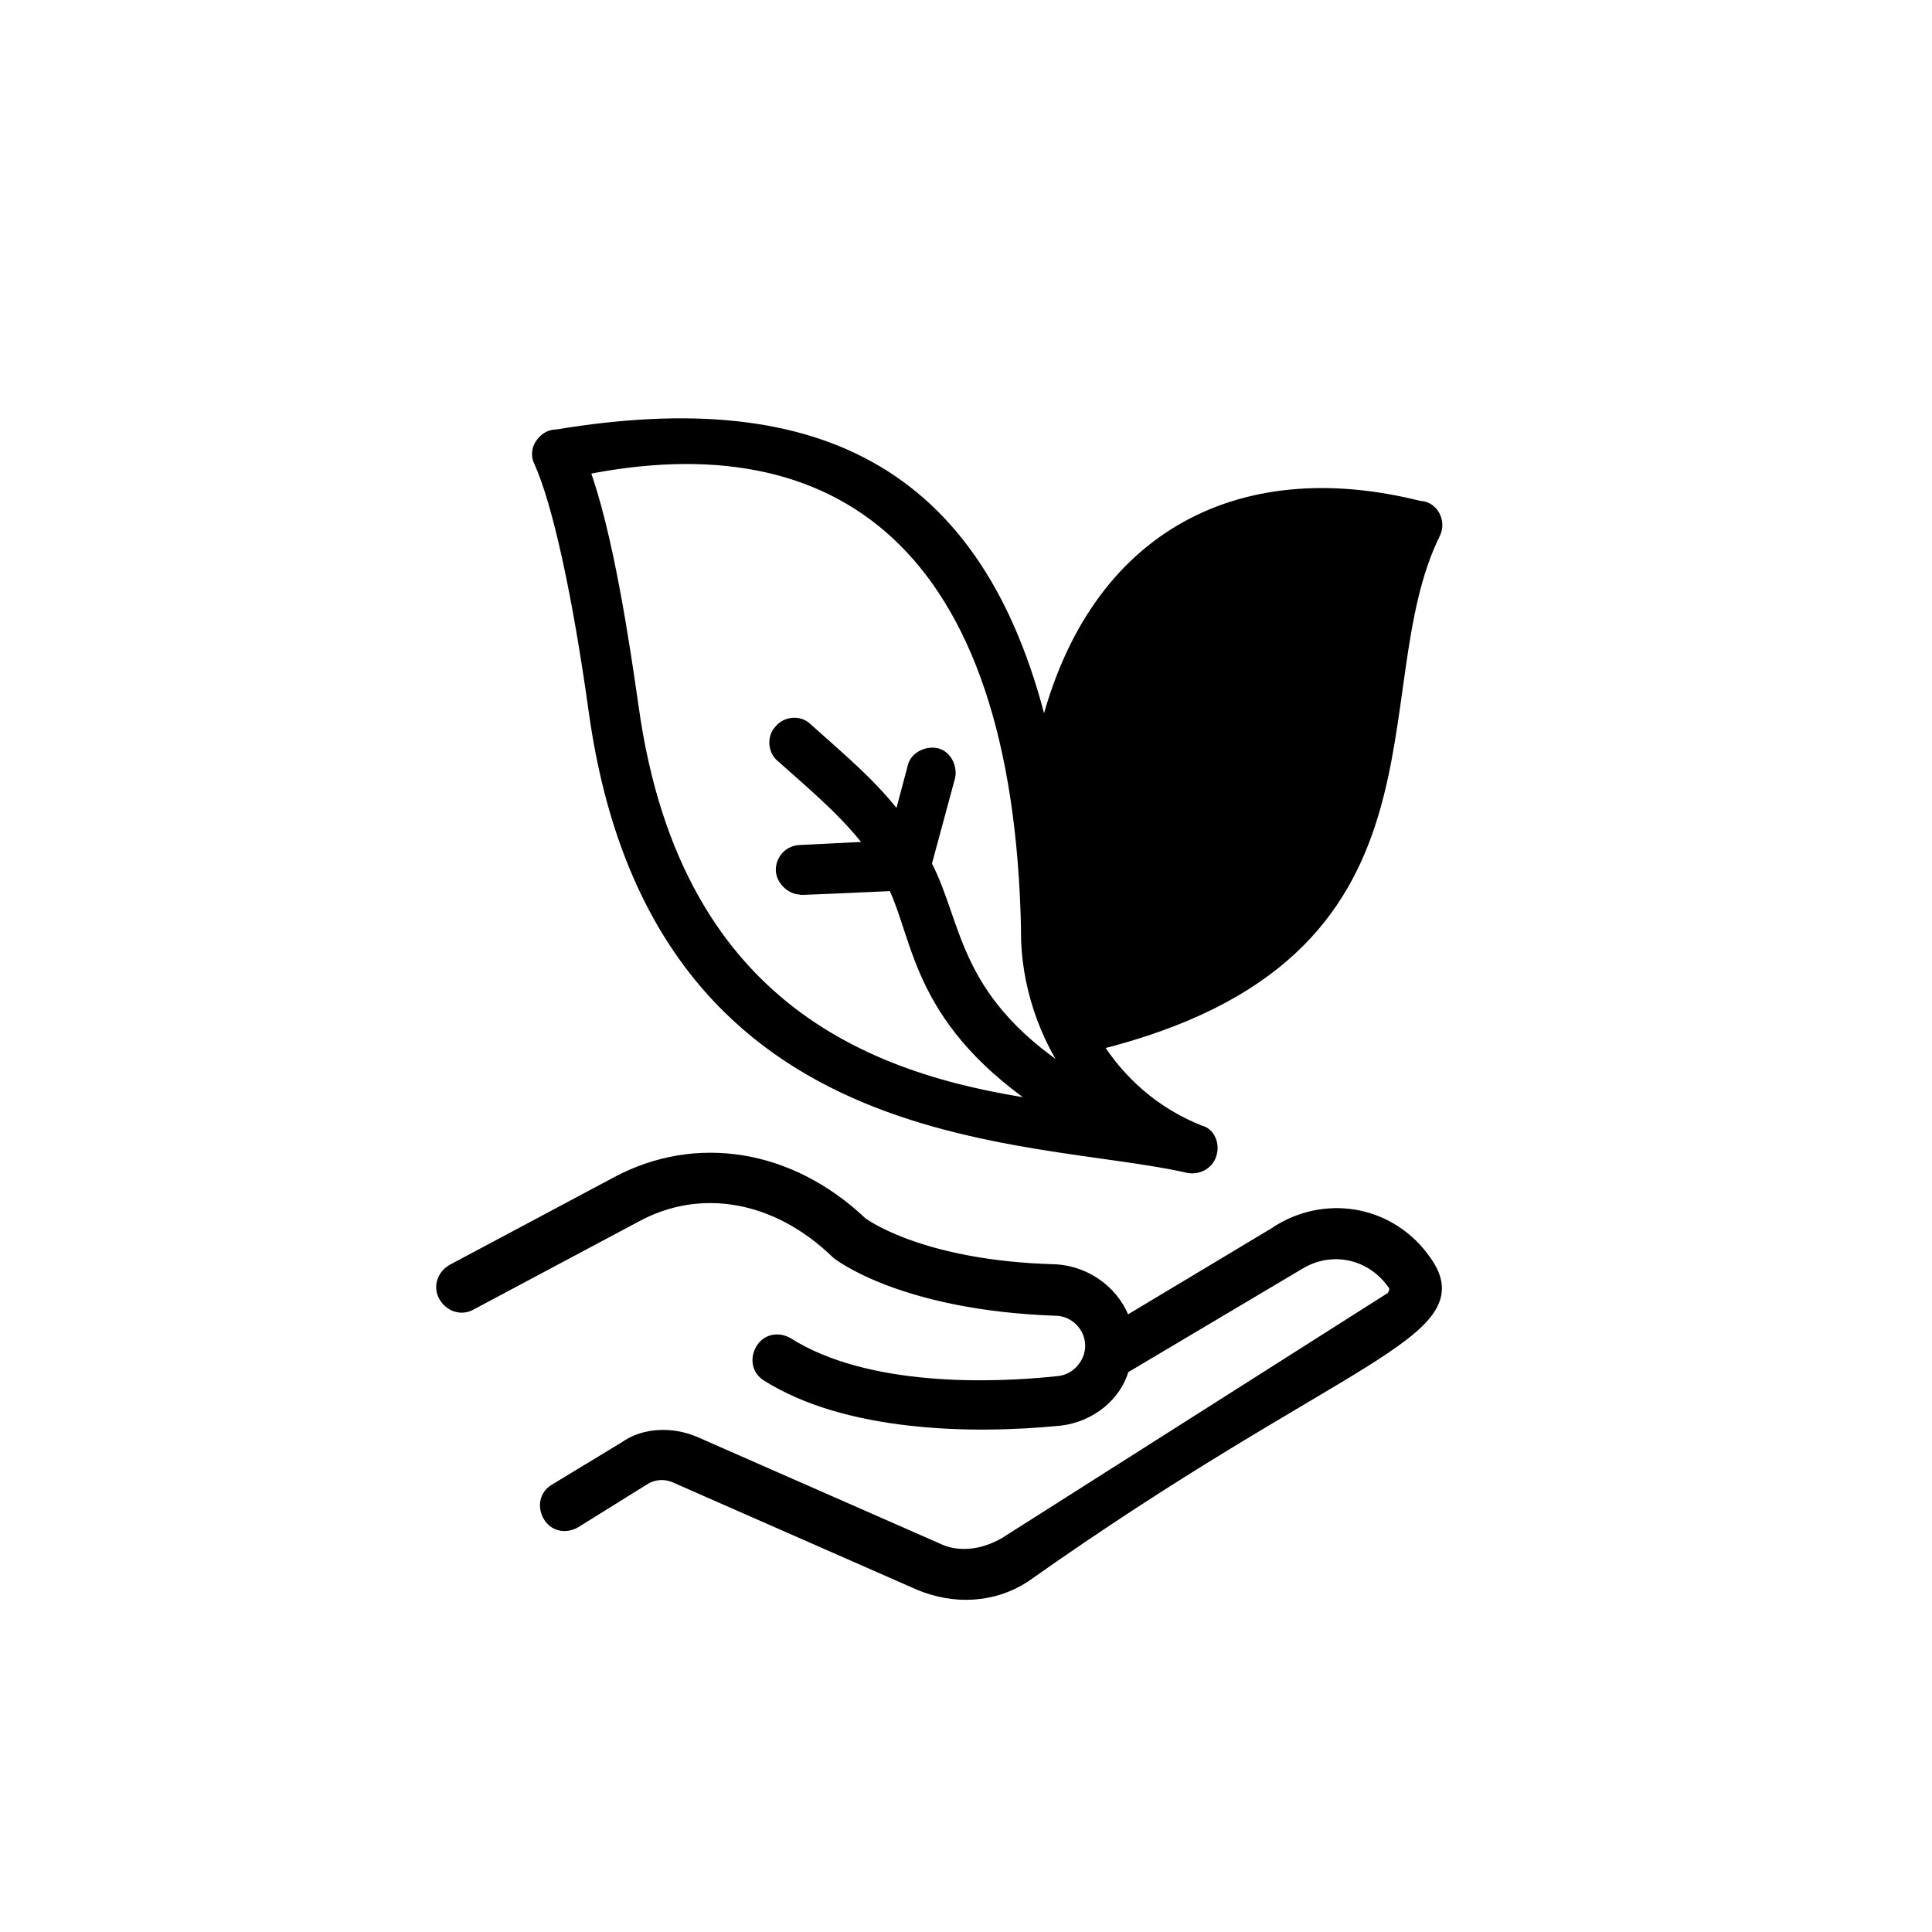
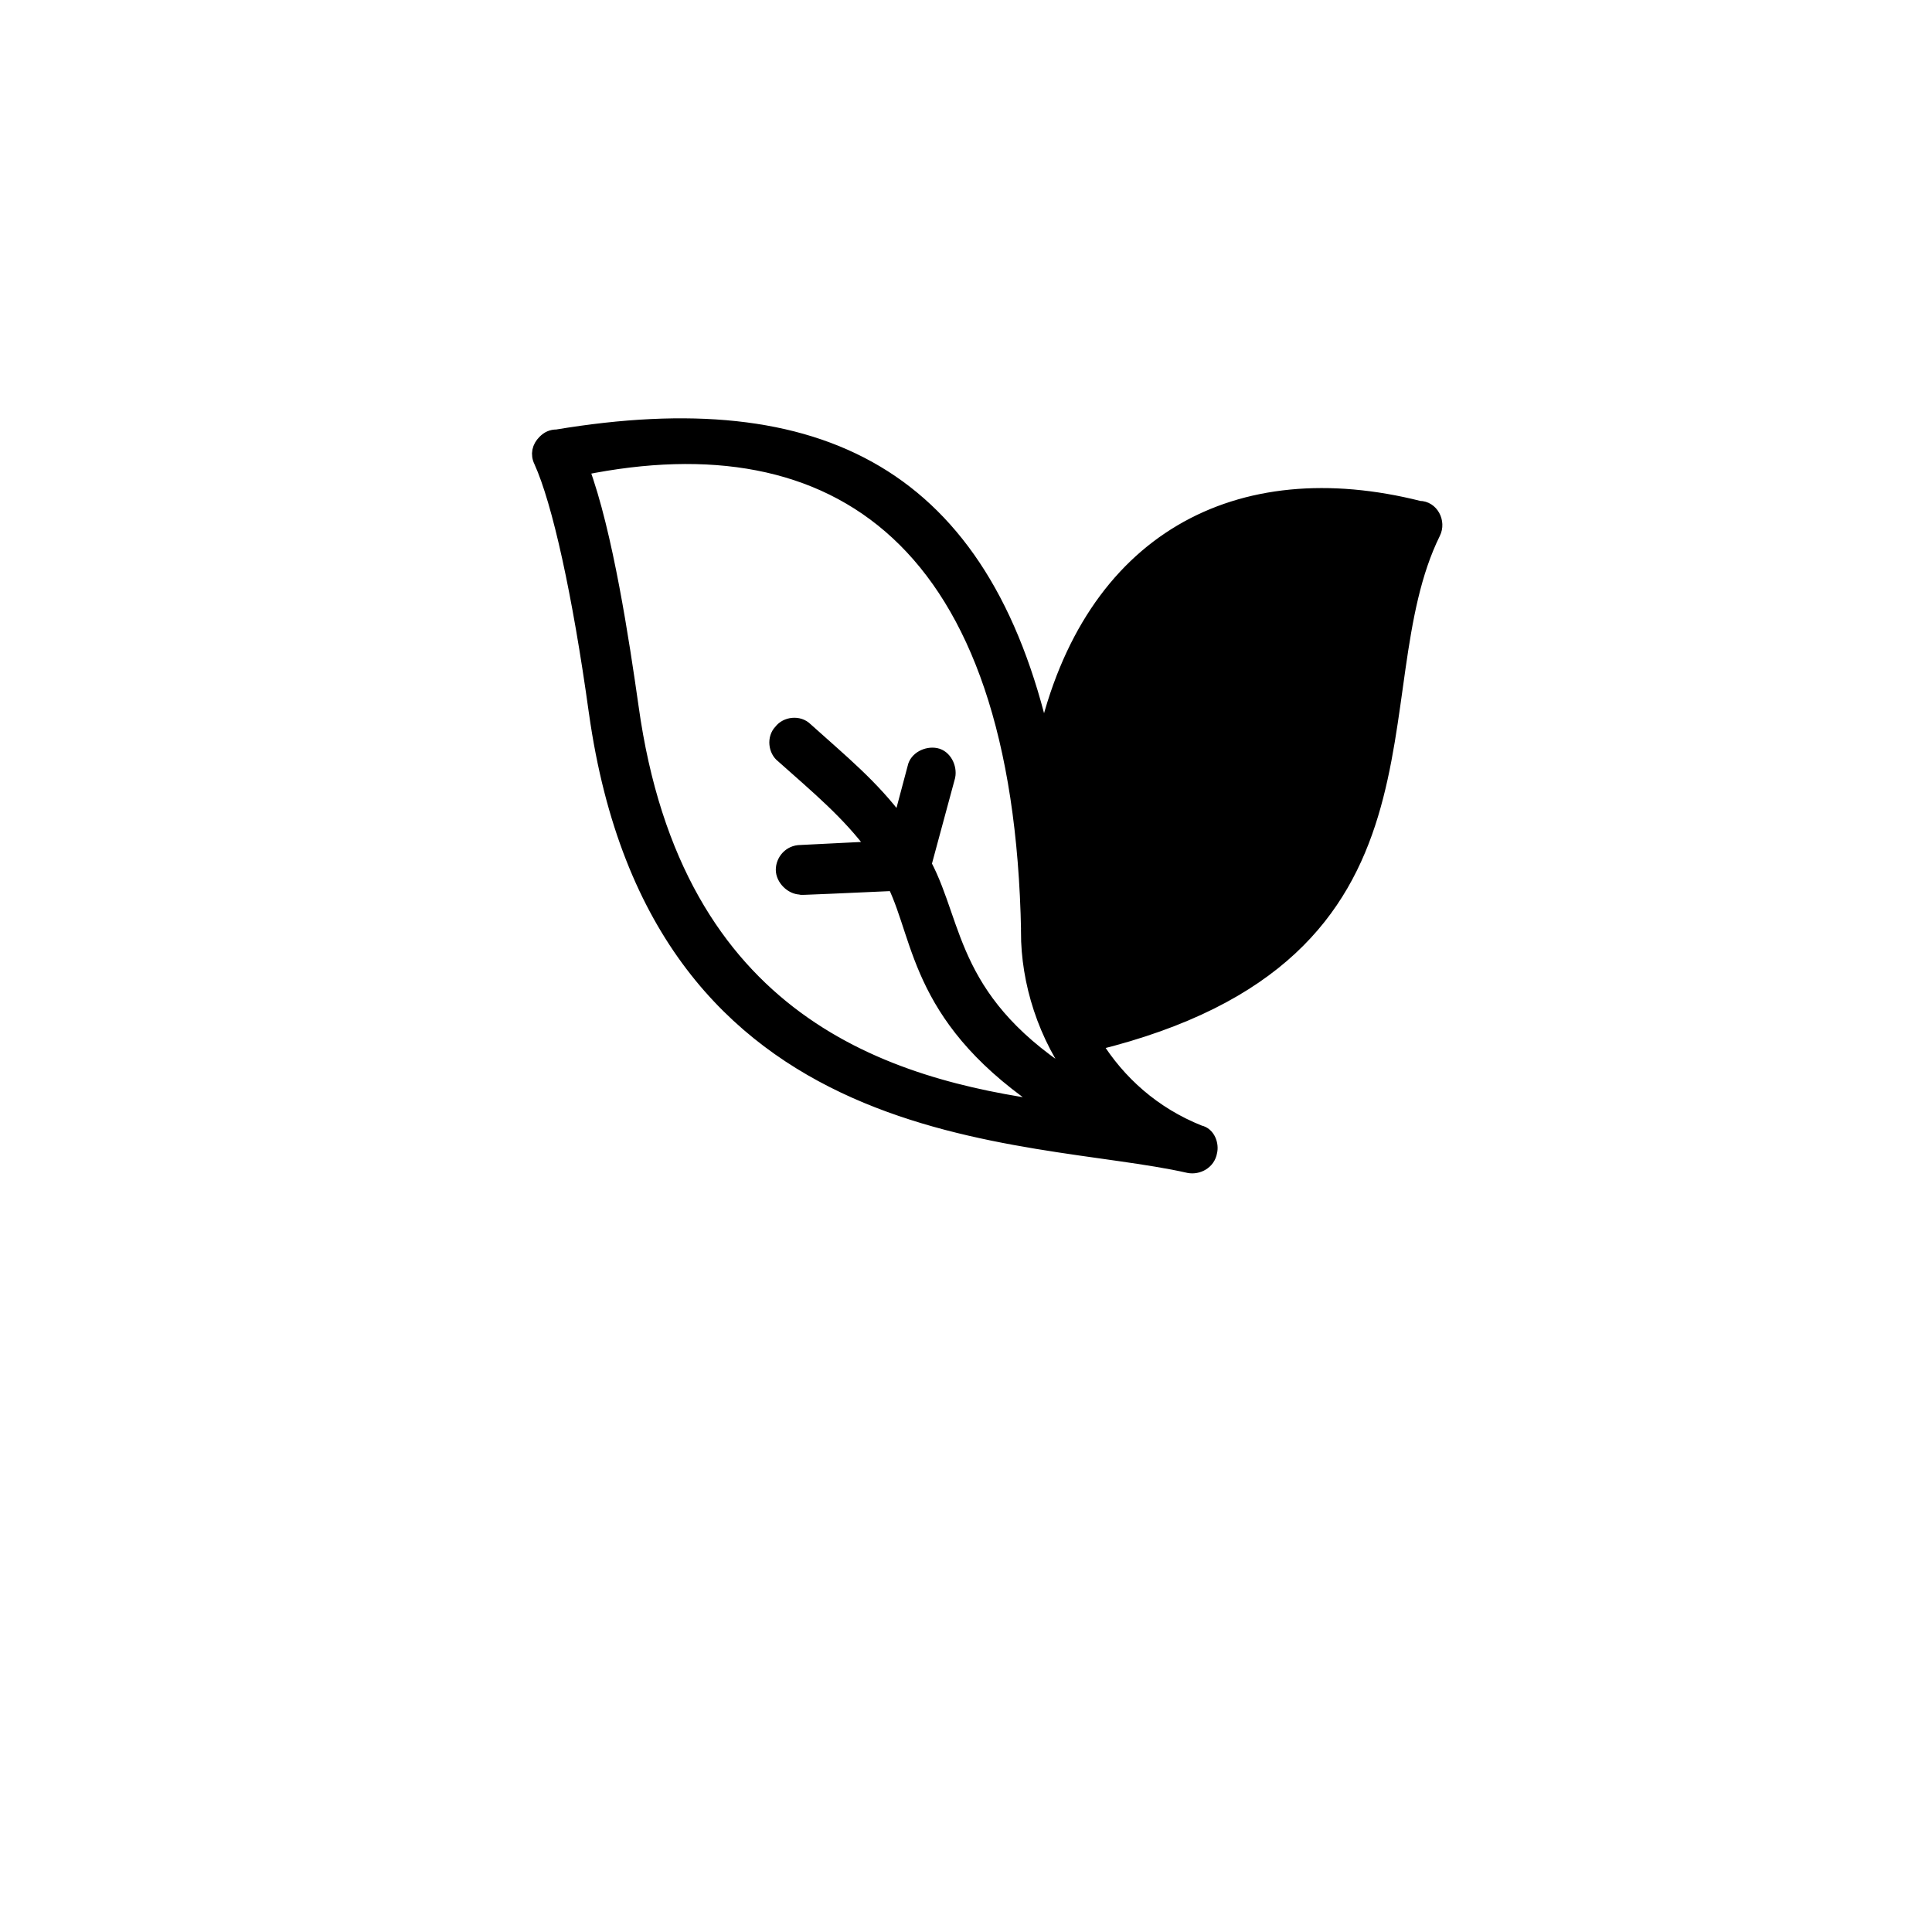
<svg xmlns="http://www.w3.org/2000/svg" id="Layer_1" data-name="Layer 1" viewBox="0 0 148 148">
  <defs>
    <style>
      .cls-1 {
        stroke: #000;
        stroke-miterlimit: 10;
      }
    </style>
  </defs>
  <g>
    <path class="cls-1" d="M45.61,54.57c4.77,33.95,33.11,31.98,45.45,34.79,.7,.14,1.54-.28,1.68-1.12,.14-.56-.14-1.4-.84-1.54-3.51-1.4-6.17-3.79-8-6.73,27.92-6.87,19.92-26.93,25.95-39.14,.42-.84-.14-1.96-1.12-1.96h0c-13.89-3.51-25.25,2.38-28.76,17.82-4.63-20.34-17.11-26.65-37.31-23.29-.42,0-.7,.14-.98,.42-.42,.42-.56,.98-.28,1.54,1.4,3.09,2.95,10.1,4.21,19.22Zm61.02-13.47c-5.05,14.59,.84,30.3-23.99,36.33-.14-.28-.14-.42-.28-.7,5.05-4.21,5.61-9.12,6.45-11.08h5.05c.84,0,1.4-.56,1.4-1.4s-.56-1.4-1.4-1.4h-3.37c2.1-2.67,4.91-4.77,4.91-4.77,.56-.42,.7-1.4,.28-1.96s-1.4-.7-1.96-.28c-.14,.14-2.95,2.24-5.33,5.19l-.7-2.38c-.28-.7-.98-1.12-1.68-.98-.7,.28-1.12,.98-.98,1.68l1.4,4.63c-1.4,2.81-1.12,5.75-4.91,9.4-2.38-18.52,5.61-36.19,25.11-32.26Zm-27.92,30.3c0,3.79,1.26,8,3.93,11.5-9.82-6.03-9.26-11.92-11.78-16.69l1.82-6.73c.14-.7-.28-1.54-.98-1.68s-1.54,.28-1.68,.98l-1.12,4.21c-2.1-2.81-4.35-4.63-7.15-7.15-.56-.56-1.54-.42-1.96,.14-.56,.56-.42,1.54,.14,1.96,2.67,2.38,5.05,4.35,7.01,7.01l-5.61,.28c-.84,0-1.4,.7-1.4,1.4s.7,1.4,1.4,1.4c.56,0-2.1,.14,7.15-.28,2.1,4.35,1.82,10.52,11.92,17.11-12.34-1.68-28.62-6.45-31.98-30.72-.7-4.91-1.96-13.33-3.79-18.24,19.36-3.93,33.53,5.33,34.09,35.49Z" />
-     <path class="cls-1" d="M98.08,94.27l-11.92,7.15c-.7-2.24-2.81-3.93-5.33-4.07-10.52-.28-14.87-3.65-14.87-3.65-5.47-5.19-12.63-6.31-18.66-3.09l-12.63,6.73c-.7,.42-.98,1.26-.56,1.96,.42,.7,1.26,.98,1.96,.56l12.63-6.73c4.91-2.67,10.8-1.68,15.43,2.81,.14,.14,5.05,3.93,16.69,4.35,1.54,0,2.81,1.26,2.81,2.81,0,1.4-1.12,2.67-2.53,2.81-5.19,.56-14.73,.84-20.76-2.95-.7-.42-1.54-.28-1.96,.42s-.28,1.54,.42,1.96c6.03,3.79,15.43,4.07,22.44,3.37,2.24-.28,4.21-1.82,4.77-3.93l13.47-8c2.53-1.54,5.61-.84,7.29,1.54,.28,.28,.14,.84-.14,1.12l-29.6,18.8c-1.68,.98-3.65,1.26-5.33,.42l-18.52-8.14c-1.68-.7-3.79-.7-5.33,.42l-5.33,3.23c-.7,.42-.84,1.26-.42,1.96s1.26,.84,1.96,.42l5.19-3.23c.84-.56,1.82-.56,2.67-.14l18.52,8.14c2.67,1.12,5.61,.98,8-.56,23.99-16.97,34.65-18.66,30.72-24.13-2.53-3.65-7.29-4.63-11.08-2.38Z" />
  </g>
  <polygon points="80 78 80 59 89.12 42.47 101.09 39.81 106.63 41.1 104.08 55.11 101.75 68.07 94.44 74.39 80 78" />
</svg>